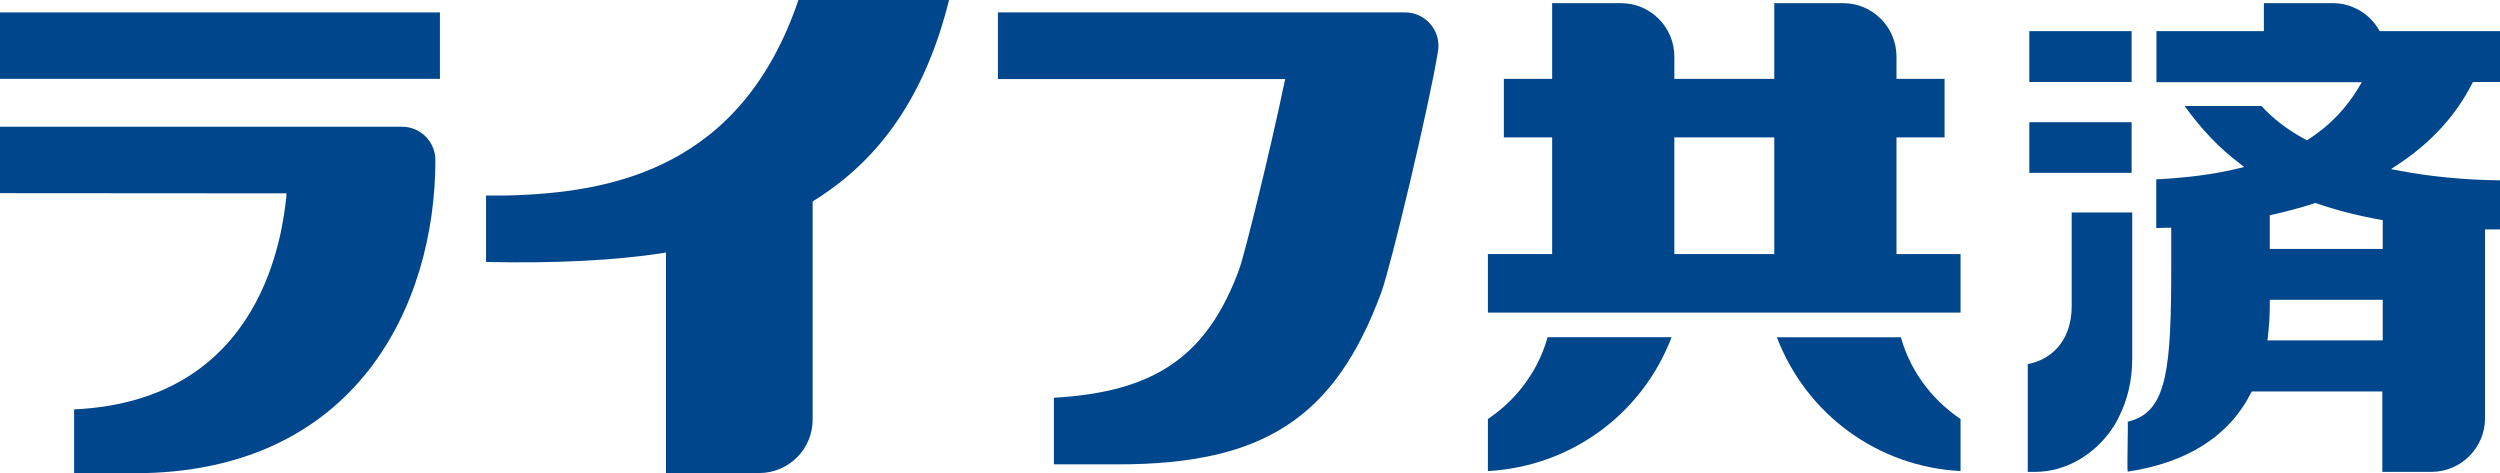
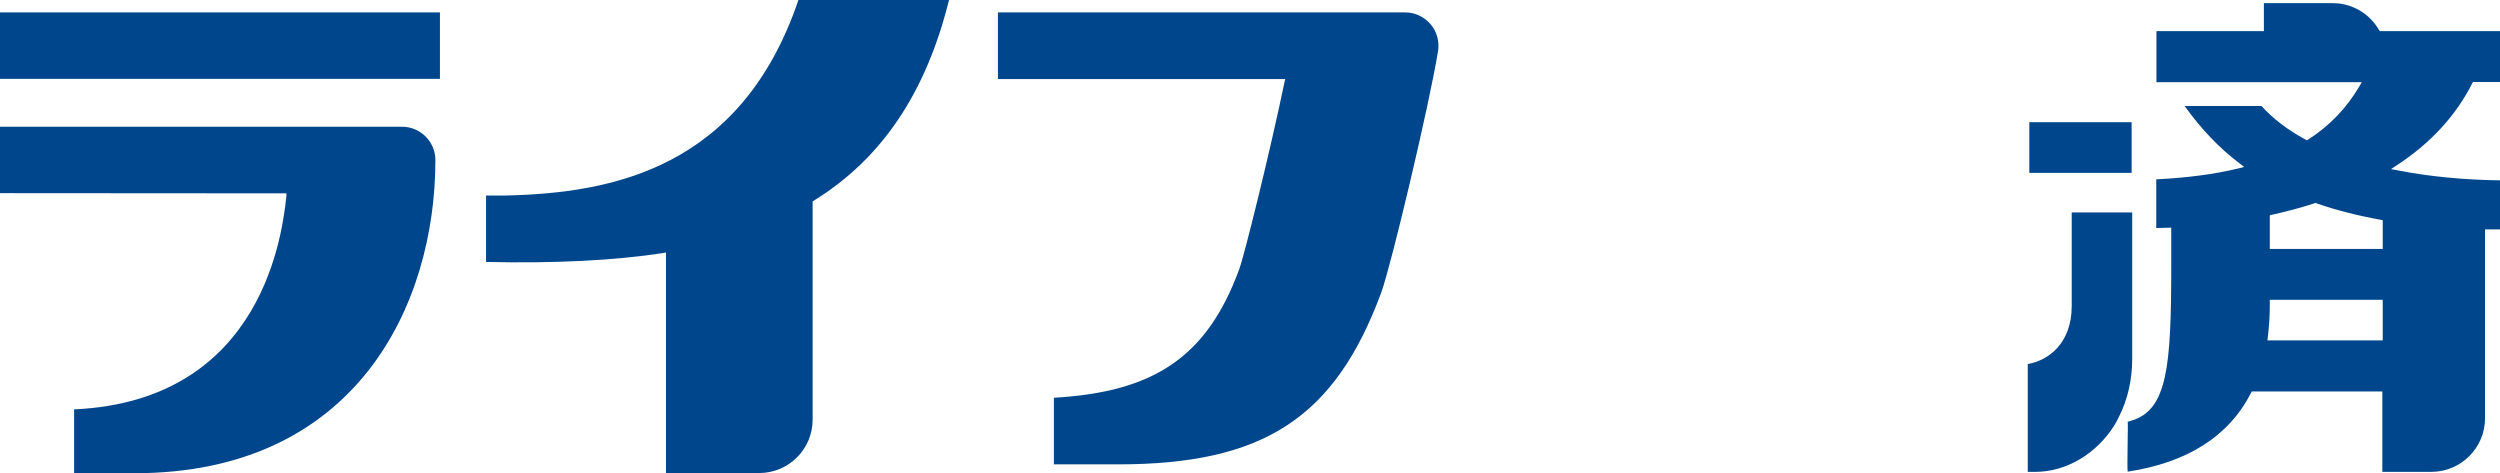
<svg xmlns="http://www.w3.org/2000/svg" id="_レイヤー_2" data-name="レイヤー_2" viewBox="0 0 126.84 24">
  <defs>
    <style>
      .cls-1 {
        fill: #00468c;
      }
    </style>
  </defs>
  <g id="_ナビ_x2F_マウスオン_x2F_クリック" data-name="ナビ_x2F_マウスオン_x2F_クリック">
    <g id="_共済_x2F_保険商品" data-name="共済_x2F_保険商品">
      <g>
        <path class="cls-1" d="M71.3.63c.49,0,.96.22,1.28.6.26.3.4.69.4,1.09,0,.09,0,.18-.02.27-.43,2.69-2.4,10.96-2.88,12.25-2.35,6.36-5.97,8.72-13.36,8.72h-3.25v-3.38c5.08-.29,7.76-2.06,9.4-6.51.26-.7,1.57-5.98,2.3-9.5l.04-.16h-14.58V.63h20.66Z" />
        <g>
          <path class="cls-1" d="M22.32.63v3.37H0V.63h22.32Z" />
          <path class="cls-1" d="M20.4,6.43c.93,0,1.69.76,1.69,1.69,0,7.33-4,15.89-15.28,15.89h-3.05v-3.24c9.69-.44,10.58-9.14,10.77-10.81v-.15S.27,9.8,0,9.8v-3.37h20.4Z" />
        </g>
        <g>
-           <path class="cls-1" d="M93.51.16c1.5,0,2.71,1.22,2.71,2.71v1.13h2.44v2.97h-2.44v5.92h3.25v2.97h-23.98v-2.97h3.26v-5.92h-2.45v-2.97h2.45V.16h3.49c1.5,0,2.71,1.22,2.71,2.71v1.13h5.07V.16h3.49ZM89.89,6.97h-4.94v5.92h5.07v-5.92h-.13Z" />
-           <path class="cls-1" d="M84.81,17.11c-1.5,3.92-5.13,6.56-9.32,6.79v-2.64c.78-.53,1.45-1.17,1.98-1.94.18-.26.35-.53.49-.8.23-.44.42-.91.56-1.41h6.29Z" />
-           <path class="cls-1" d="M96.44,17.11c.14.49.33.97.56,1.41.15.28.31.55.49.8h0c.53.76,1.2,1.41,1.98,1.94v2.64c-4.2-.22-7.82-2.87-9.32-6.79h6.29Z" />
-         </g>
+           </g>
        <g>
-           <path class="cls-1" d="M108.15,1.58v2.58h-5.19V1.58h5.19Z" />
          <path class="cls-1" d="M108.15,6.2v2.57h-5.19v-2.57h5.19Z" />
          <path class="cls-1" d="M118.36.16c.96,0,1.86.52,2.34,1.36l.04.06h6.1v2.58h-1.37l-.04.07c-.83,1.64-2.12,3.05-3.85,4.17l-.27.18.32.06c1.61.32,3.45.49,5.21.51v2.49c-.18,0-.76,0-.76,0v9.58c0,1.5-1.22,2.72-2.72,2.72h-2.49v-4.08h-6.62l-.04.07c-1.12,2.2-3.23,3.54-6.26,4-.04-.23.03-2.43,0-2.53.09-.03.2-.06.2-.06,1.81-.55,2.01-2.74,2.01-7.81v-1.98s-.57.02-.76.02v-2.47c1.59-.08,2.96-.26,4.19-.56l.27-.07-.22-.17c-1.05-.79-1.94-1.73-2.8-2.92h3.9c.58.64,1.32,1.21,2.23,1.7l.07.04.07-.04c1.09-.7,1.97-1.62,2.6-2.71l.12-.2h-10.42V1.58h5.45V.16h3.49ZM108.18,10.77v7.43c0,1.07-.23,2.07-.67,2.94,0,0-.08.15-.11.22-.05.09-.12.21-.12.21-.91,1.46-2.45,2.37-4.01,2.37h-.39v-5.47c1.05-.18,2.23-1.05,2.23-2.94v-4.75h3.08ZM120.75,15.21h-5.59v.32c0,.54-.04,1.07-.1,1.58l-.02.16h5.85v-2.06h-.13ZM117.44,10.31c-.7.23-1.43.42-2.18.59l-.1.02v1.71h5.73v-1.46l-.11-.02c-1.17-.21-2.26-.49-3.24-.83l-.04-.02h-.04Z" />
        </g>
        <path class="cls-1" d="M48.15,0c-1.17,4.71-3.41,8.05-6.86,10.18l-.06.04v11.07c0,1.5-1.22,2.71-2.71,2.71h-4.73v-11.19l-.15.03c-2.49.38-5.51.53-8.98.45v-3.37h.99c5.4-.12,11.96-1.37,14.86-9.92h7.65Z" />
      </g>
    </g>
  </g>
</svg>